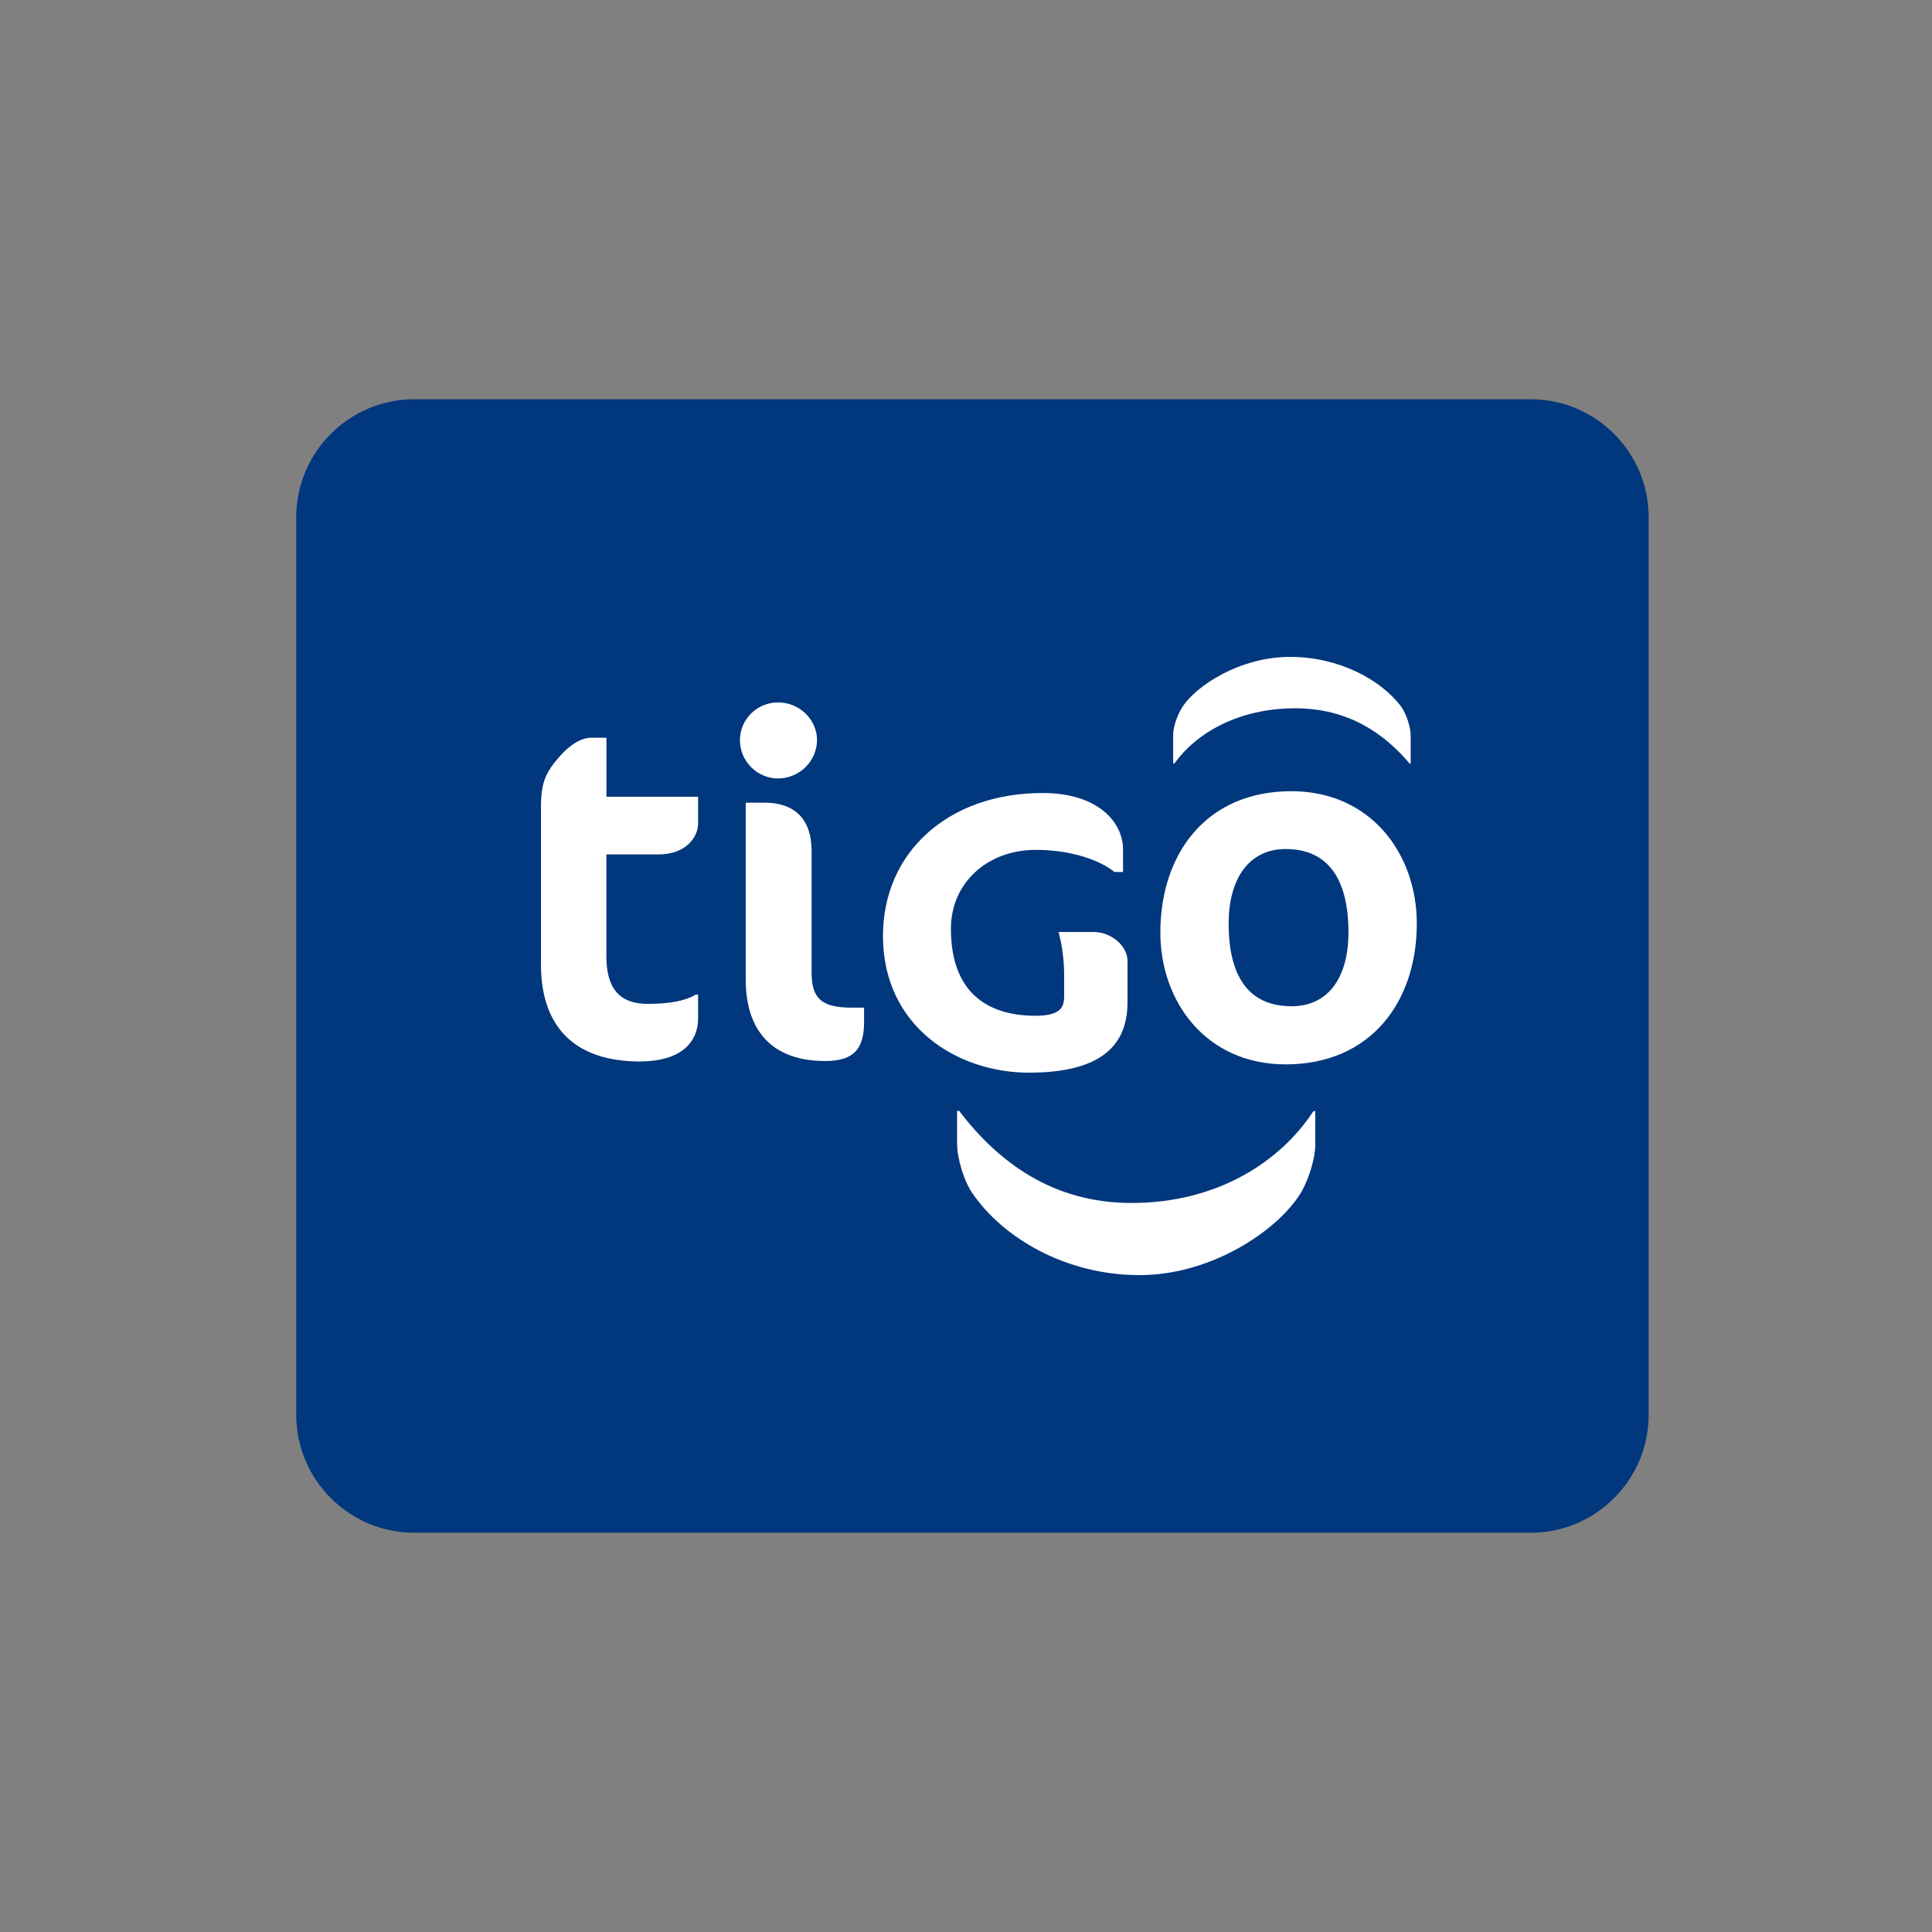
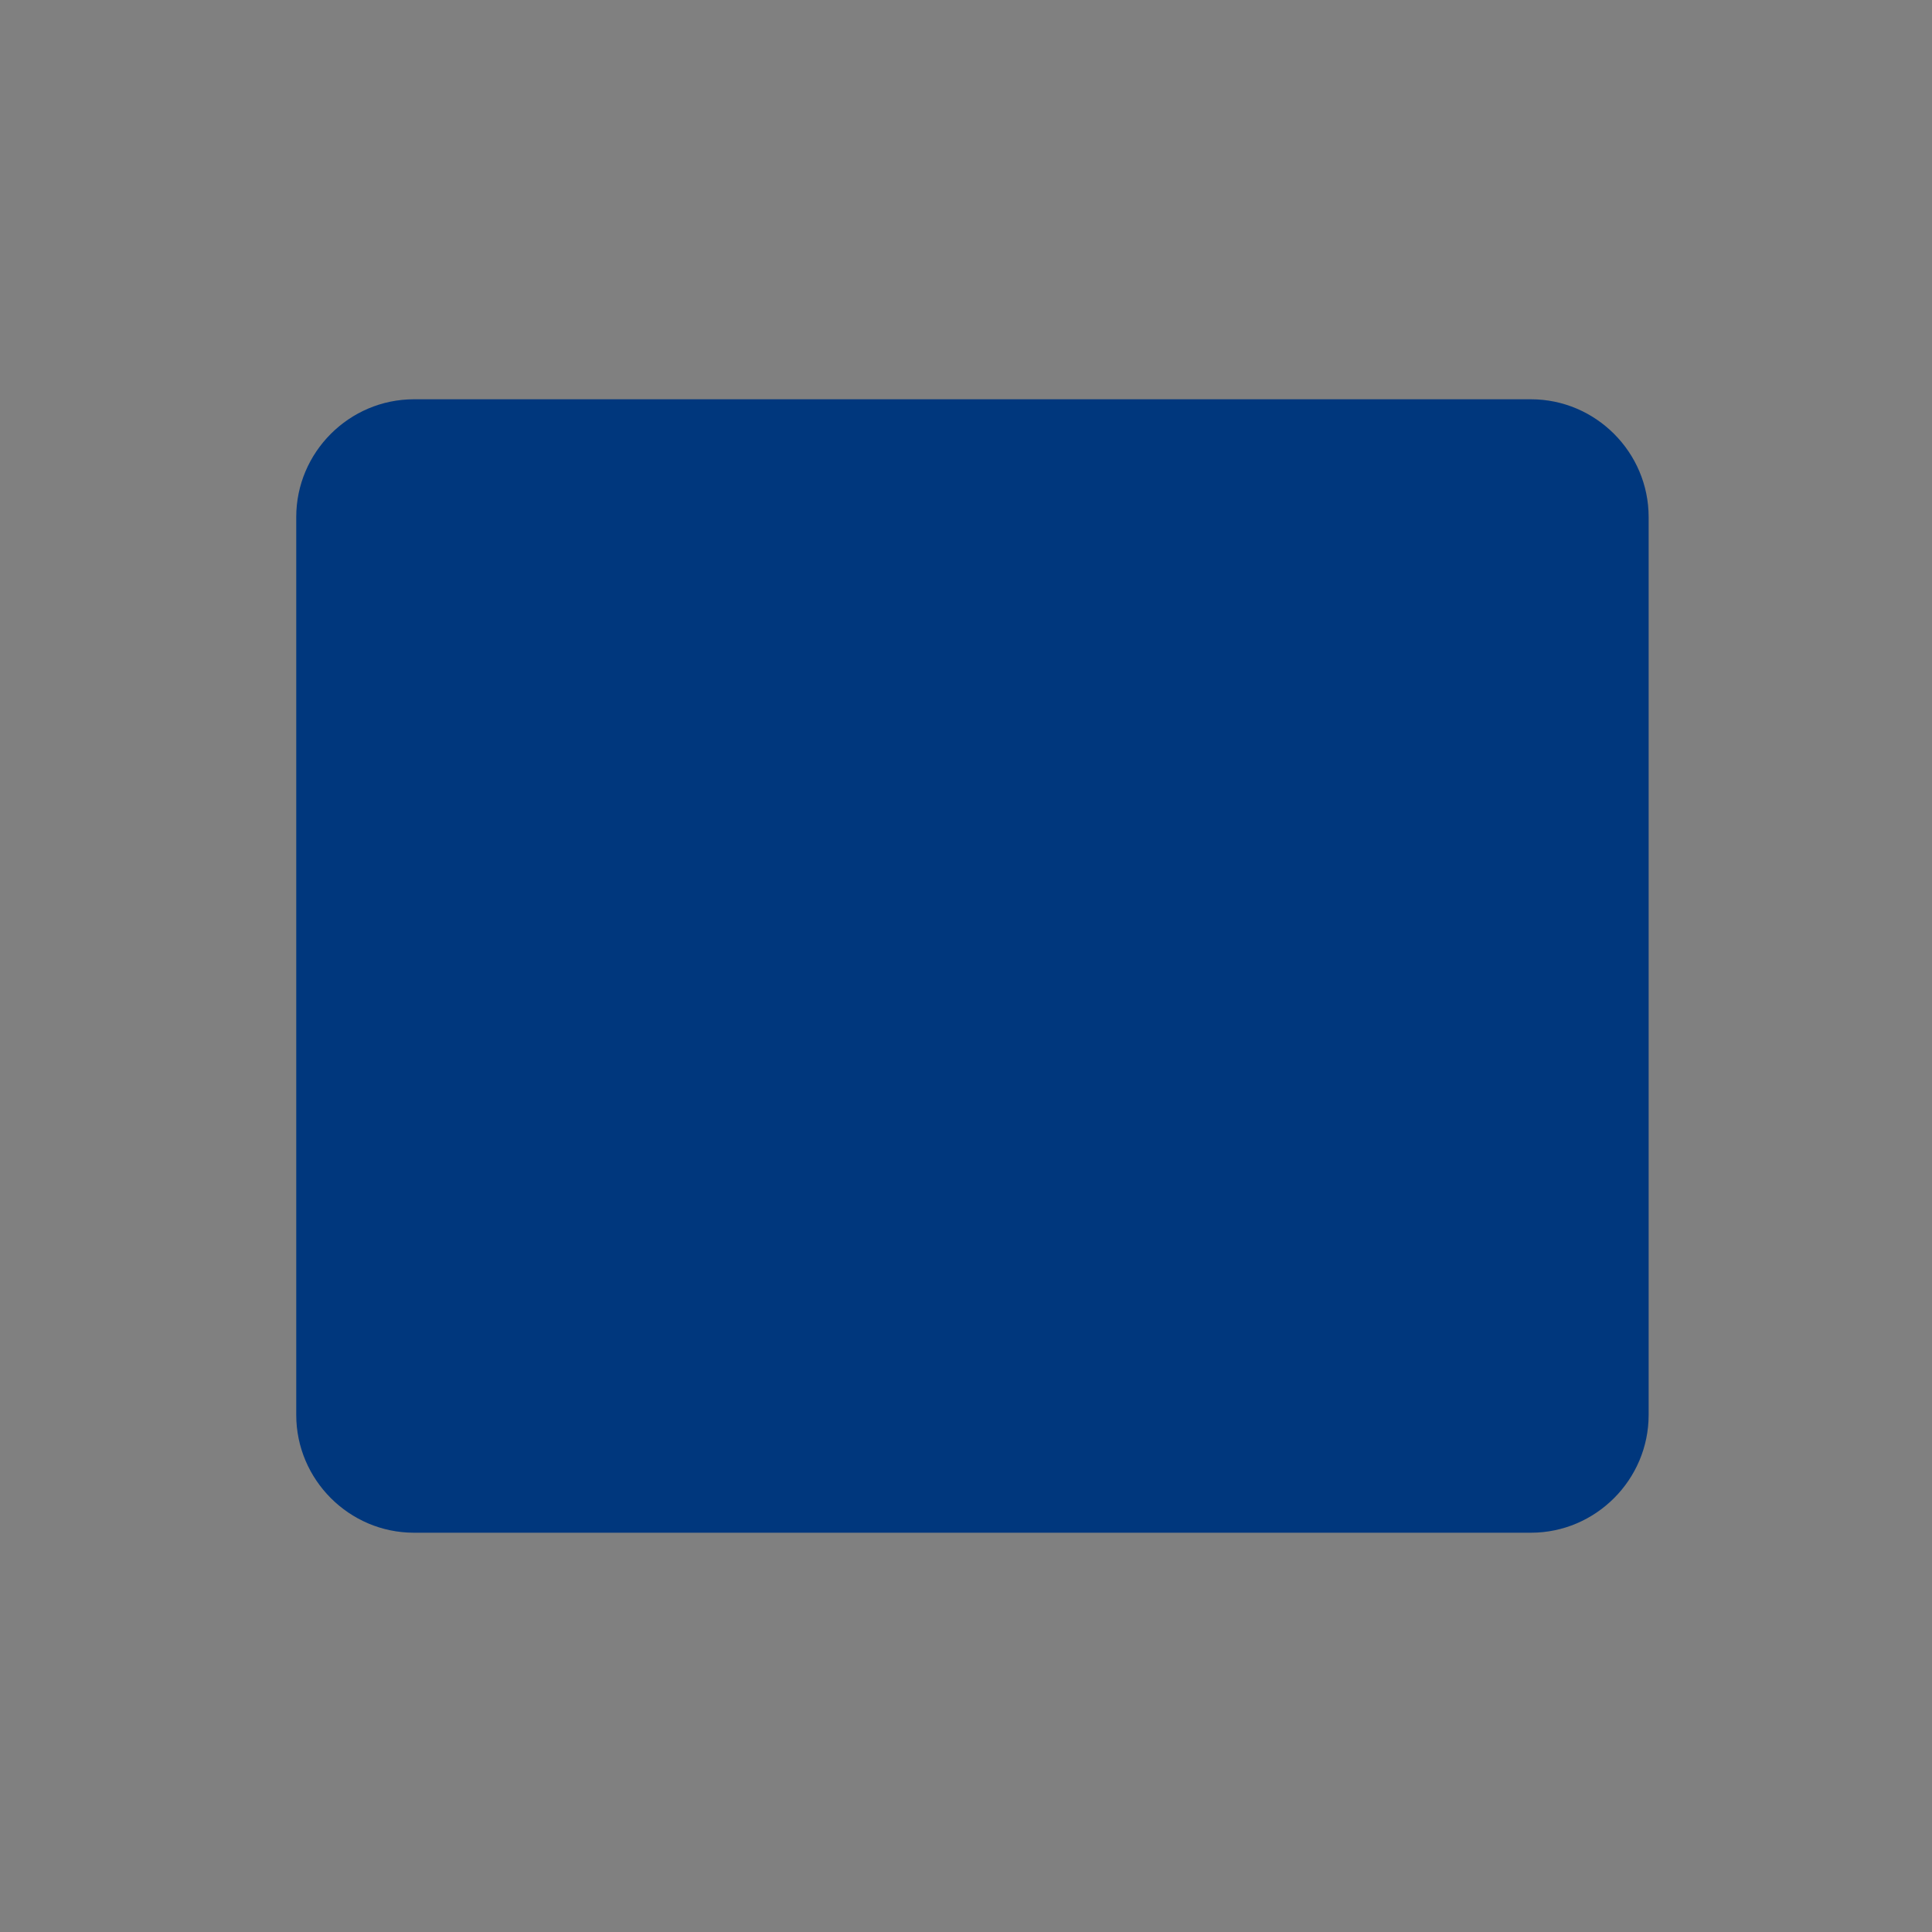
<svg xmlns="http://www.w3.org/2000/svg" width="150px" height="150px" viewBox="0 0 150 150">
  <rect x="0" y="0" width="150" height="150" fill="#808080" stroke="none" />
  <title>Artboard</title>
  <g id="Artboard" stroke="none" stroke-width="1" fill="none" fill-rule="evenodd">
    <g id="Logos_TMweb_1833200_A-01" transform="translate(23, 31)">
      <path d="M95.861,0 L9.138,0 C4.112,0 0,4.115 0,9.141 L0,78.854 C0,83.881 4.112,88 9.138,88 L95.861,88 C100.888,88 105,83.886 105,78.854 L105,9.141 C105,4.115 100.888,0 95.861,0 Z" id="Path" fill="#00377D" />
-       <path d="M77.558,23.992 C73.112,23.992 69.853,25.945 68.189,28.267 L68.084,28.267 L68.084,26.056 C68.084,25.475 68.376,24.566 68.777,23.93 C69.857,22.214 73.309,20 77.148,20 C80.931,20 84.148,21.739 85.74,23.796 C86.201,24.402 86.525,25.475 86.525,26.144 L86.525,28.28 L86.439,28.28 C84.451,25.921 81.656,23.992 77.558,23.992 Z M77.259,30.429 C83.44,30.429 87,35.3 87,40.705 C87,46.772 83.44,51.637 76.82,51.637 C70.639,51.637 67.09,46.772 67.09,41.401 C67.09,35.307 70.639,30.429 77.259,30.429 L77.259,30.429 Z M77.259,47.127 C80.25,47.127 81.694,44.729 81.694,41.401 C81.694,37.33 80.173,34.92 76.82,34.92 C73.894,34.92 72.391,37.33 72.391,40.705 C72.391,44.729 73.894,47.122 77.259,47.122 L77.259,47.127 Z M78.974,55.267 L79.116,55.267 L79.116,57.907 C79.116,58.883 78.664,60.388 78.096,61.444 C76.466,64.326 71.248,68 65.463,68 C59.746,68 54.886,65.114 52.512,61.668 C51.812,60.662 51.308,58.883 51.308,57.787 L51.308,55.247 L51.466,55.247 C54.452,59.16 58.668,62.399 64.846,62.399 C71.584,62.4 76.466,59.121 78.974,55.267 L78.974,55.267 Z M56.884,52.281 C51.257,52.281 45.554,48.643 45.554,41.673 C45.554,35.138 50.654,30.569 57.953,30.569 C62.239,30.569 64.193,32.825 64.193,34.95 L64.193,36.699 L63.522,36.699 L63.427,36.623 C62.123,35.628 59.848,34.984 57.423,34.984 C53.626,34.984 50.829,37.575 50.829,41.105 C50.829,46.676 54.402,47.864 57.38,47.864 C59.44,47.864 59.621,47.127 59.621,46.324 L59.621,44.692 C59.621,43.162 59.315,41.834 59.292,41.828 L59.194,41.36 L61.912,41.36 C63.288,41.36 64.539,42.448 64.539,43.604 L64.539,46.835 C64.54,50.491 62.039,52.281 56.884,52.281 Z M41.067,51.377 C37.074,51.377 34.898,49.155 34.898,45.055 L34.898,31.319 L36.369,31.319 C38.63,31.319 40.014,32.532 40.014,35.083 L40.014,44.56 C40.014,46.6 40.897,47.233 43.142,47.233 L44.087,47.233 L44.087,48.33 C44.09,50.505 43.224,51.377 41.067,51.377 Z M37.415,29.44 C35.779,29.44 34.449,28.1 34.449,26.47 C34.446,25.692 34.757,24.946 35.314,24.395 C35.871,23.844 36.627,23.535 37.415,23.535 C39.044,23.535 40.434,24.839 40.434,26.47 C40.414,28.105 39.073,29.425 37.415,29.44 L37.415,29.44 Z M26.697,51.413 C21.521,51.413 19,48.631 19,43.879 L19,31.686 C19,29.7 19.376,28.946 20.498,27.676 C21.184,26.9 22.075,26.276 22.896,26.276 L24.085,26.276 L24.085,30.861 L31.201,30.861 L31.201,32.934 C31.201,33.991 30.255,35.337 28.129,35.337 L24.081,35.337 L24.081,43.275 C24.081,45.903 25.256,46.942 27.29,46.942 C28.944,46.942 30.225,46.71 31.021,46.216 L31.201,46.216 L31.201,48.037 C31.201,50.086 29.675,51.411 26.693,51.411 L26.697,51.413 Z" id="Shape" fill="#FFFFFF" />
    </g>
  </g>
</svg>